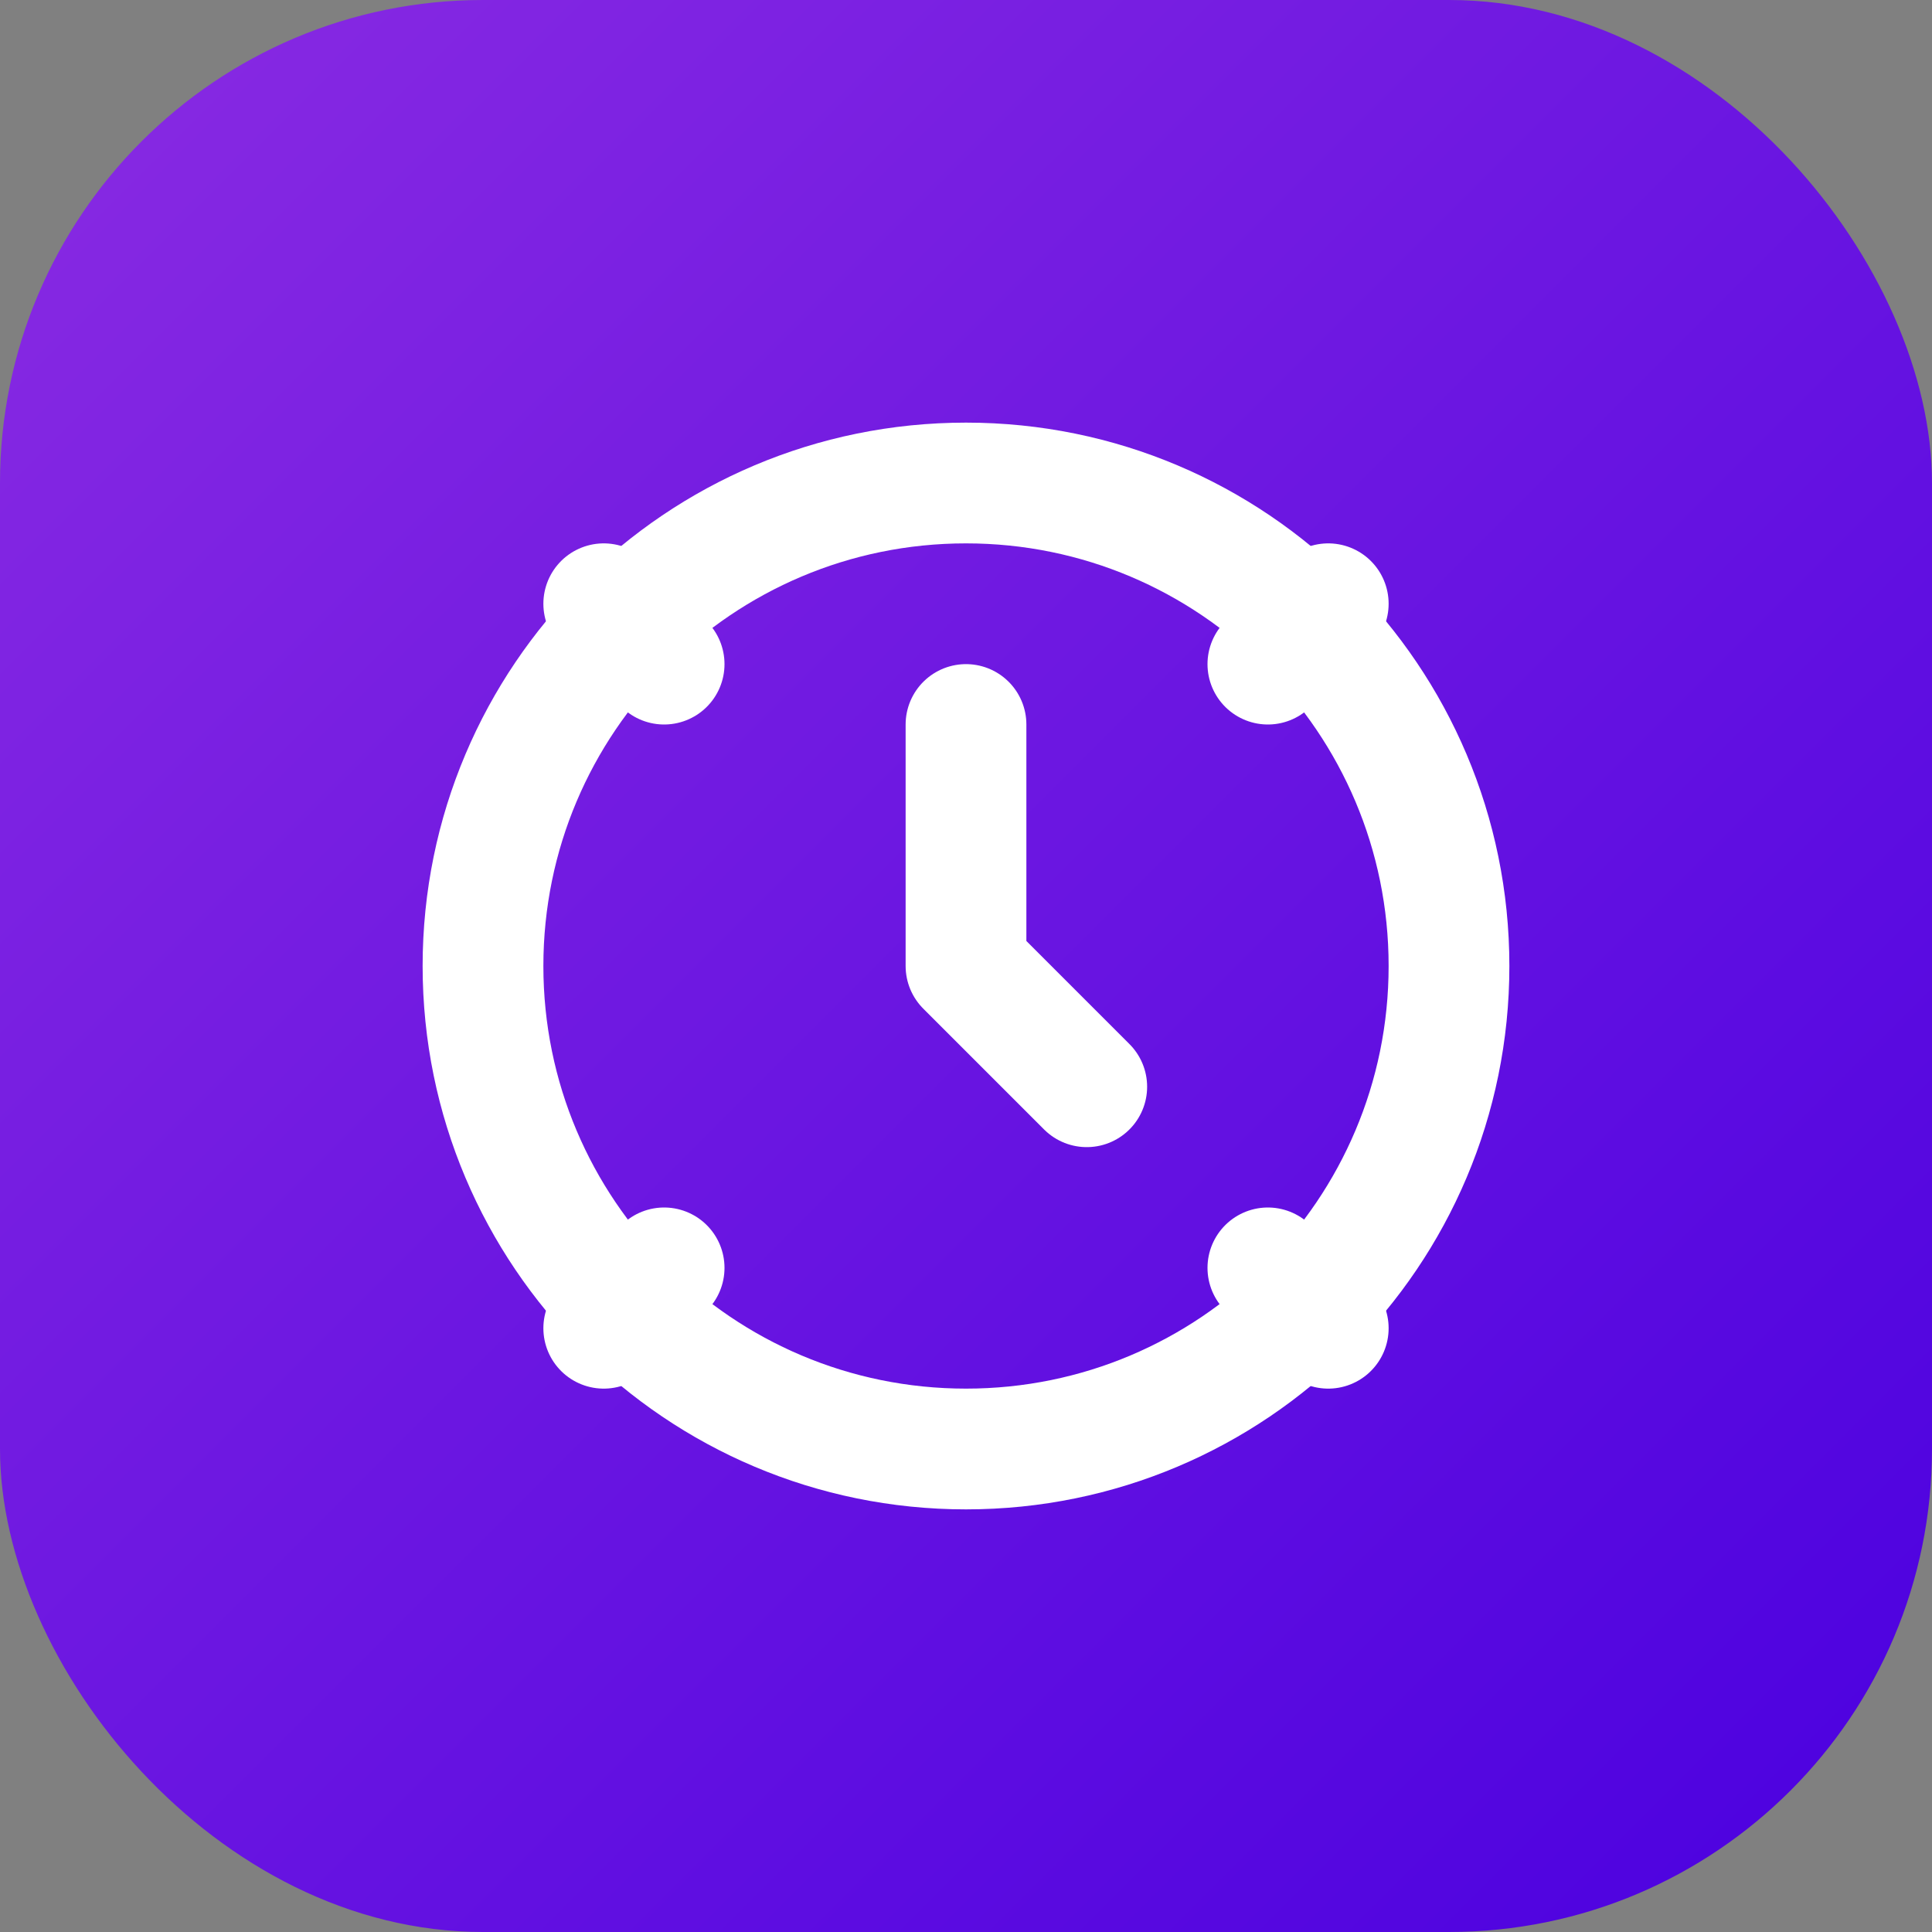
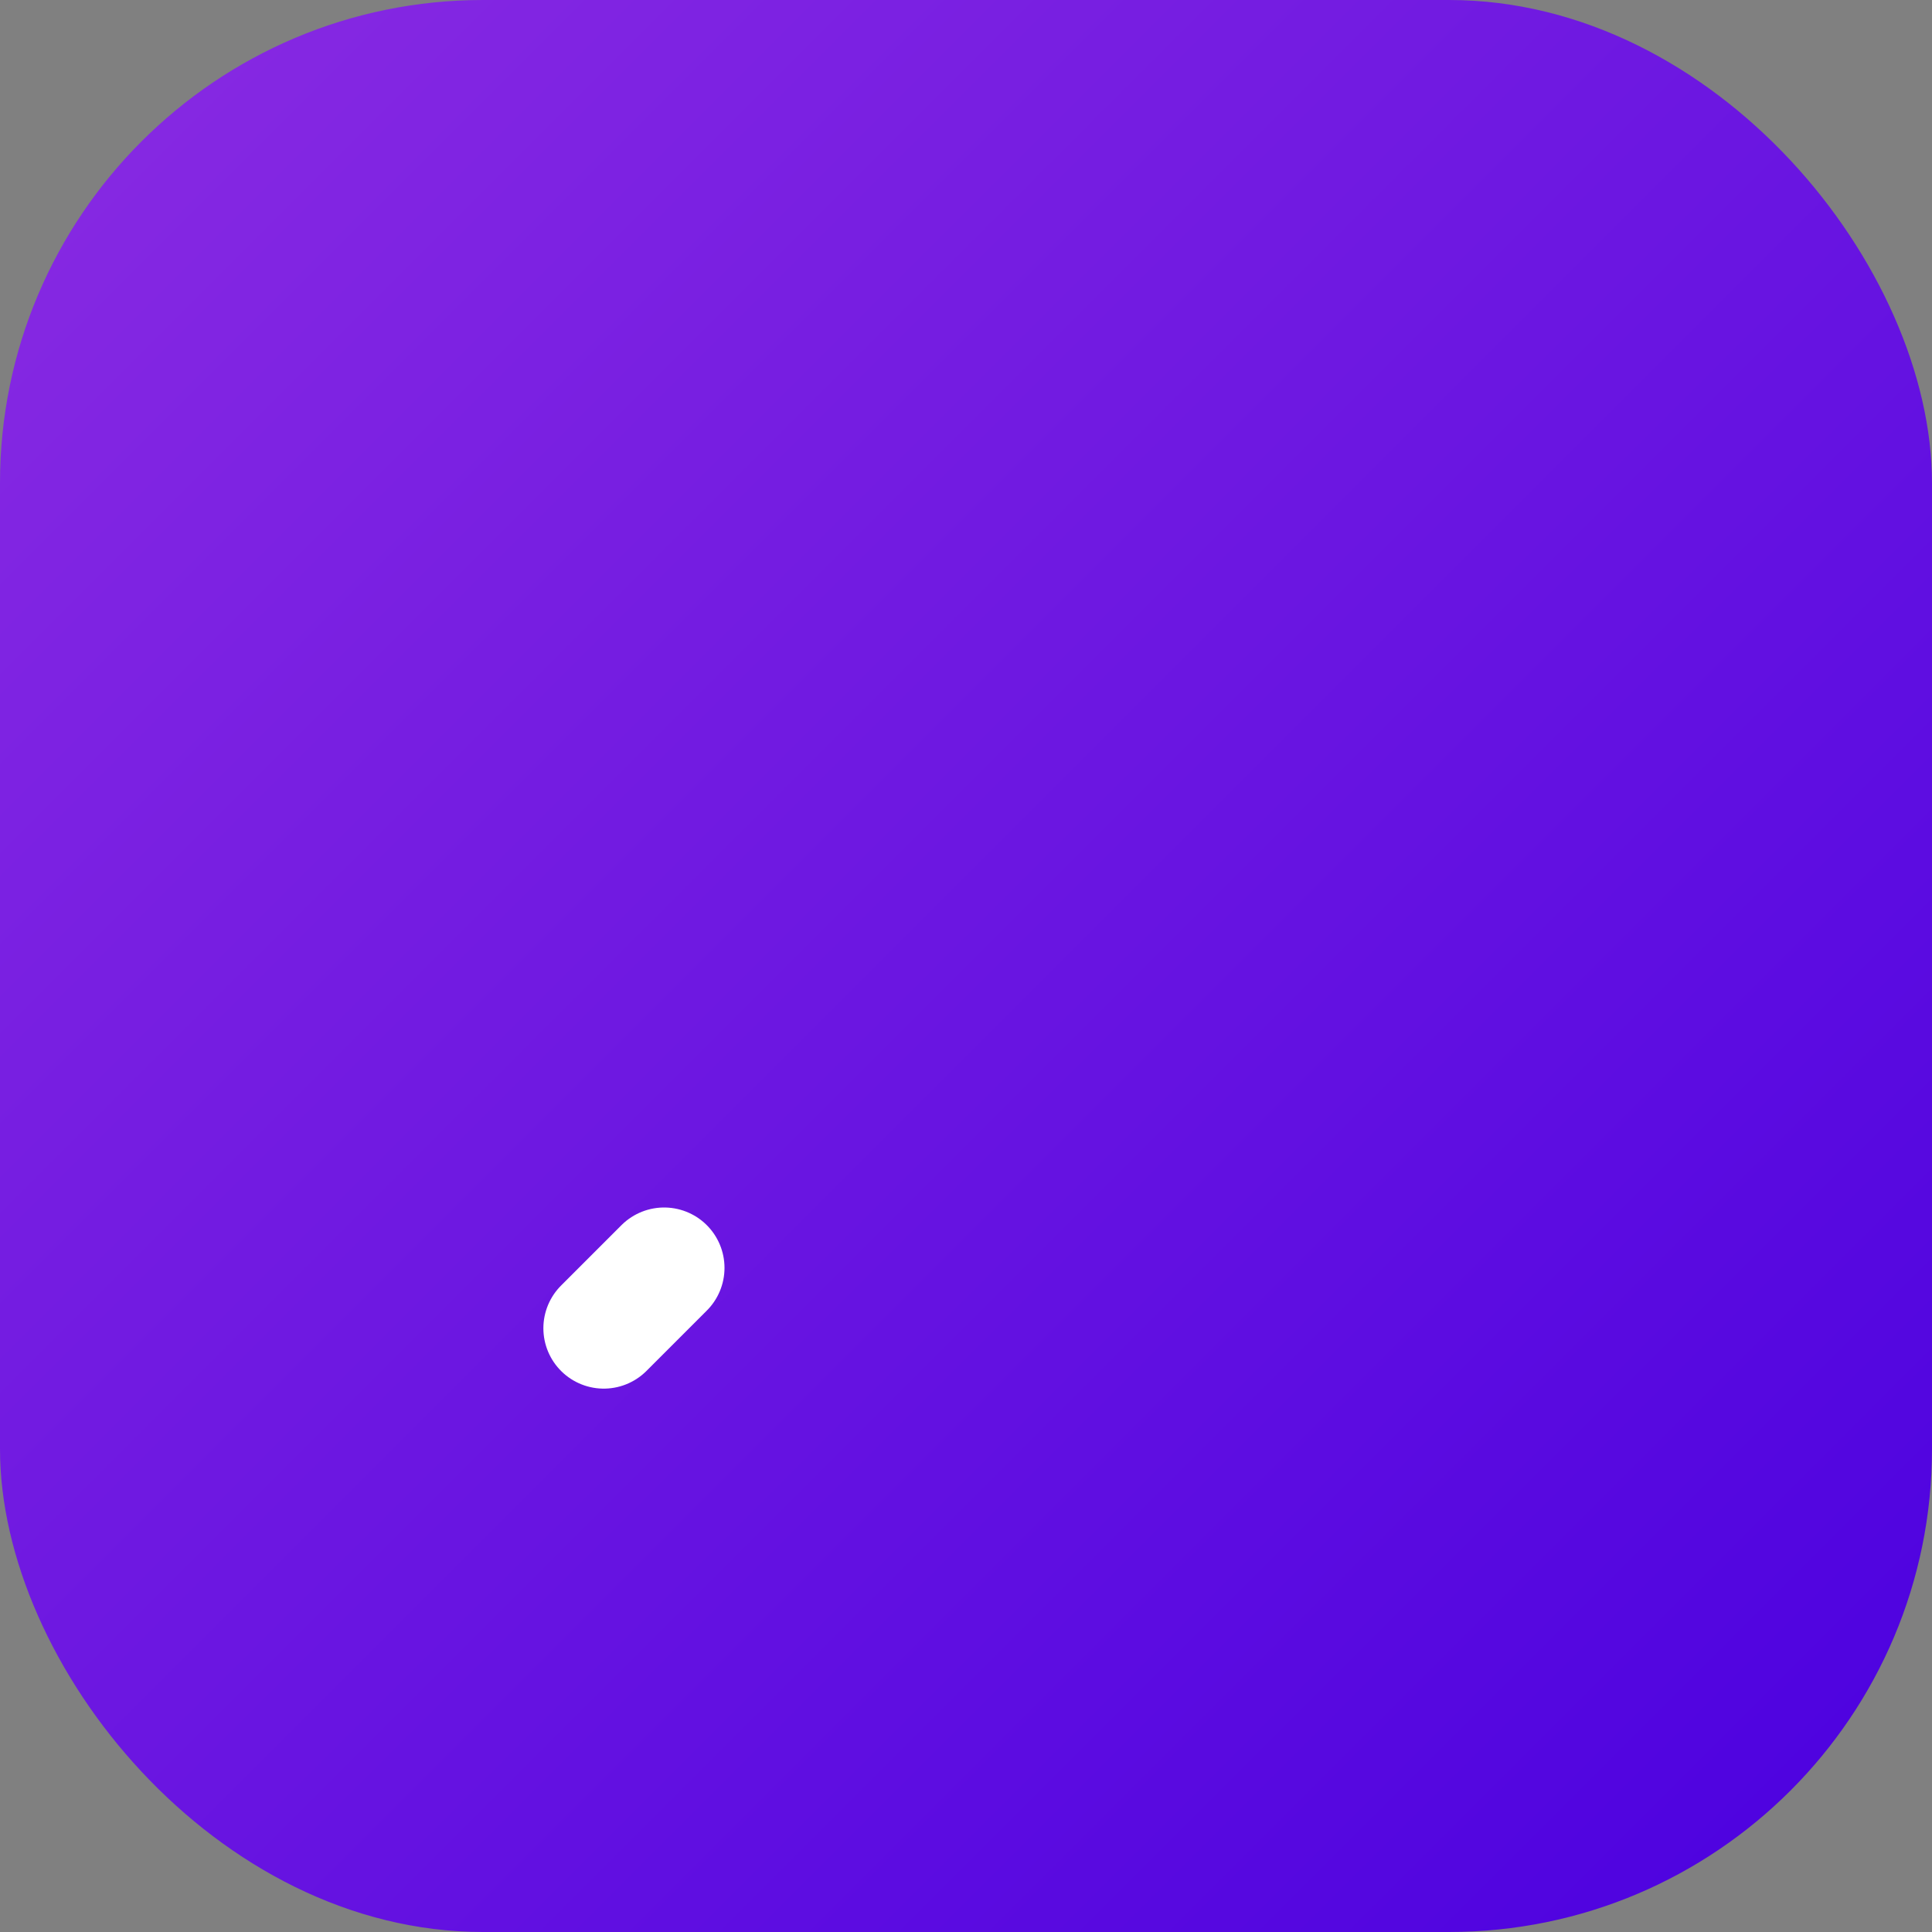
<svg xmlns="http://www.w3.org/2000/svg" width="32" height="32" viewBox="0 0 32 32" fill="none">
  <rect x="0" y="0" width="32" height="32" fill="#808080" stroke="none" />
  <rect width="32" height="32" rx="8" fill="url(#paint0_linear_1_2)" />
-   <path d="M16 24C20.418 24 24 20.418 24 16C24 11.582 20.418 8 16 8C11.582 8 8 11.582 8 16C8 20.418 11.582 24 16 24Z" stroke="white" stroke-width="2" stroke-linecap="round" stroke-linejoin="round" />
-   <path d="M16 12V16L18 18" stroke="white" stroke-width="2" stroke-linecap="round" stroke-linejoin="round" />
-   <path d="M21 11L22 10" stroke="white" stroke-width="2" stroke-linecap="round" stroke-linejoin="round" />
  <path d="M11 21L10 22" stroke="white" stroke-width="2" stroke-linecap="round" stroke-linejoin="round" />
-   <path d="M22 22L21 21" stroke="white" stroke-width="2" stroke-linecap="round" stroke-linejoin="round" />
-   <path d="M10 10L11 11" stroke="white" stroke-width="2" stroke-linecap="round" stroke-linejoin="round" />
  <defs>
    <linearGradient id="paint0_linear_1_2" x1="0" y1="0" x2="32" y2="32" gradientUnits="userSpaceOnUse">
      <stop stop-color="#8A2BE2" />
      <stop offset="1" stop-color="#4A00E0" />
    </linearGradient>
  </defs>
</svg>